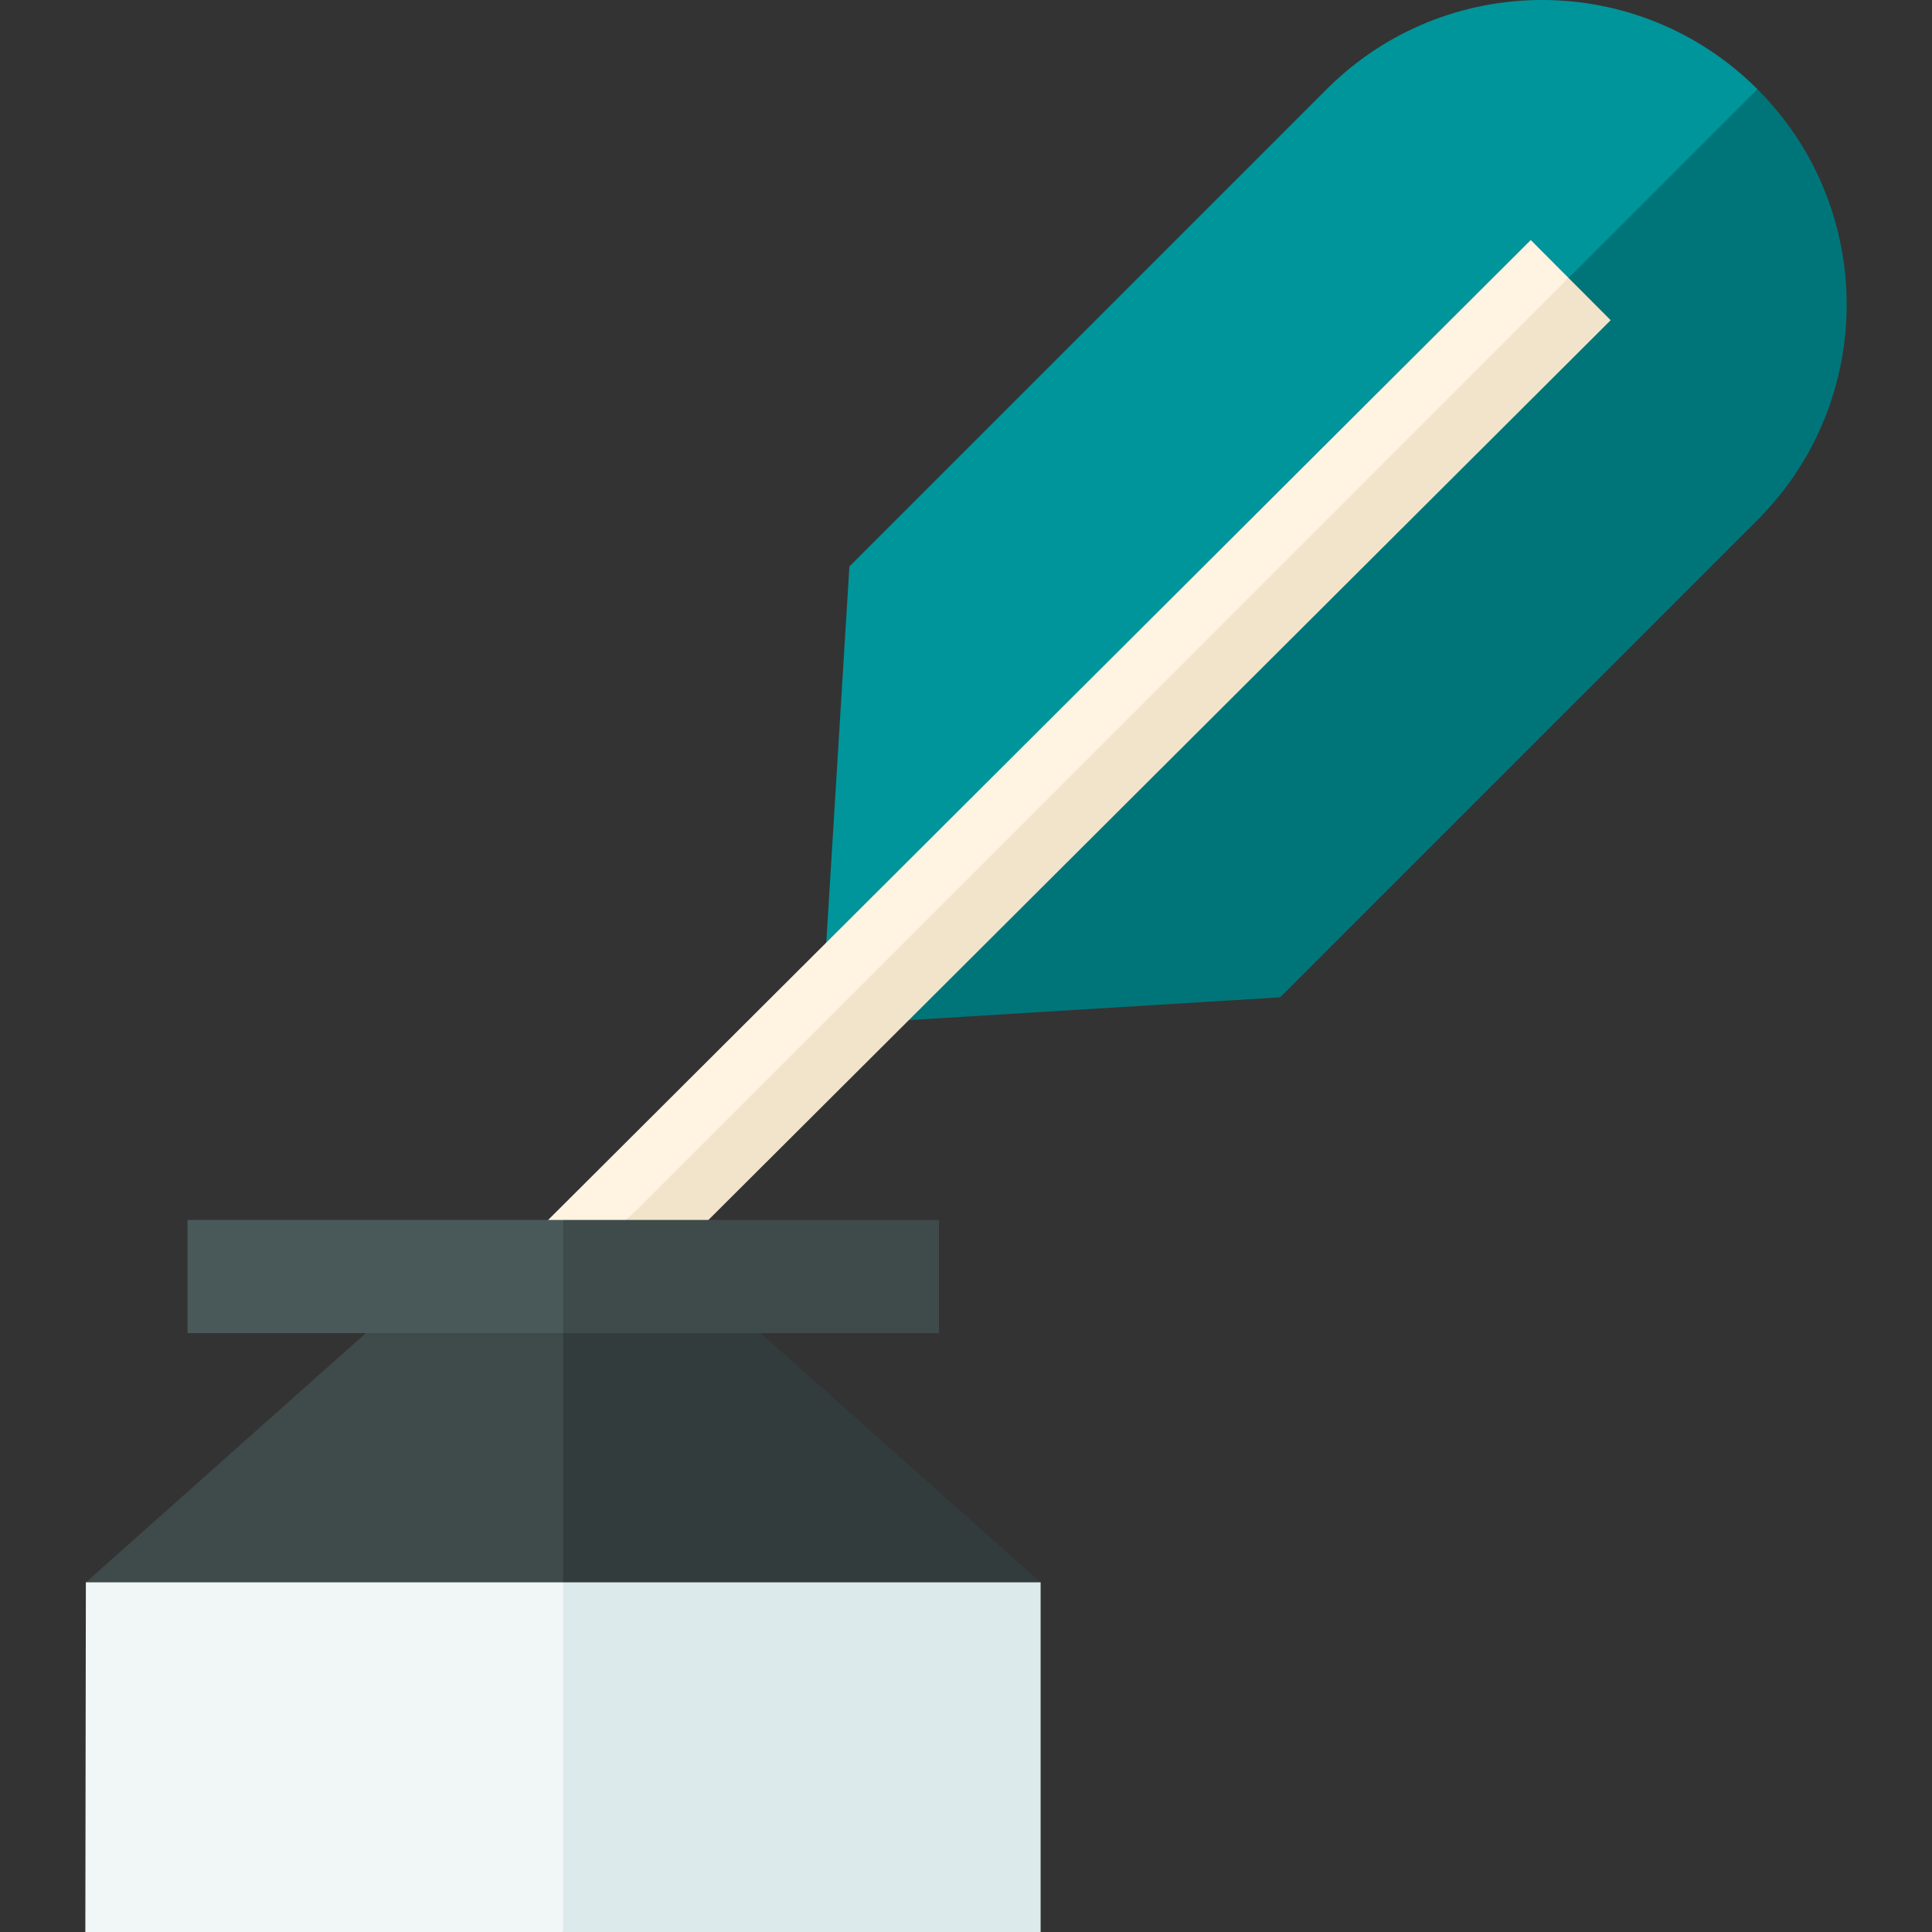
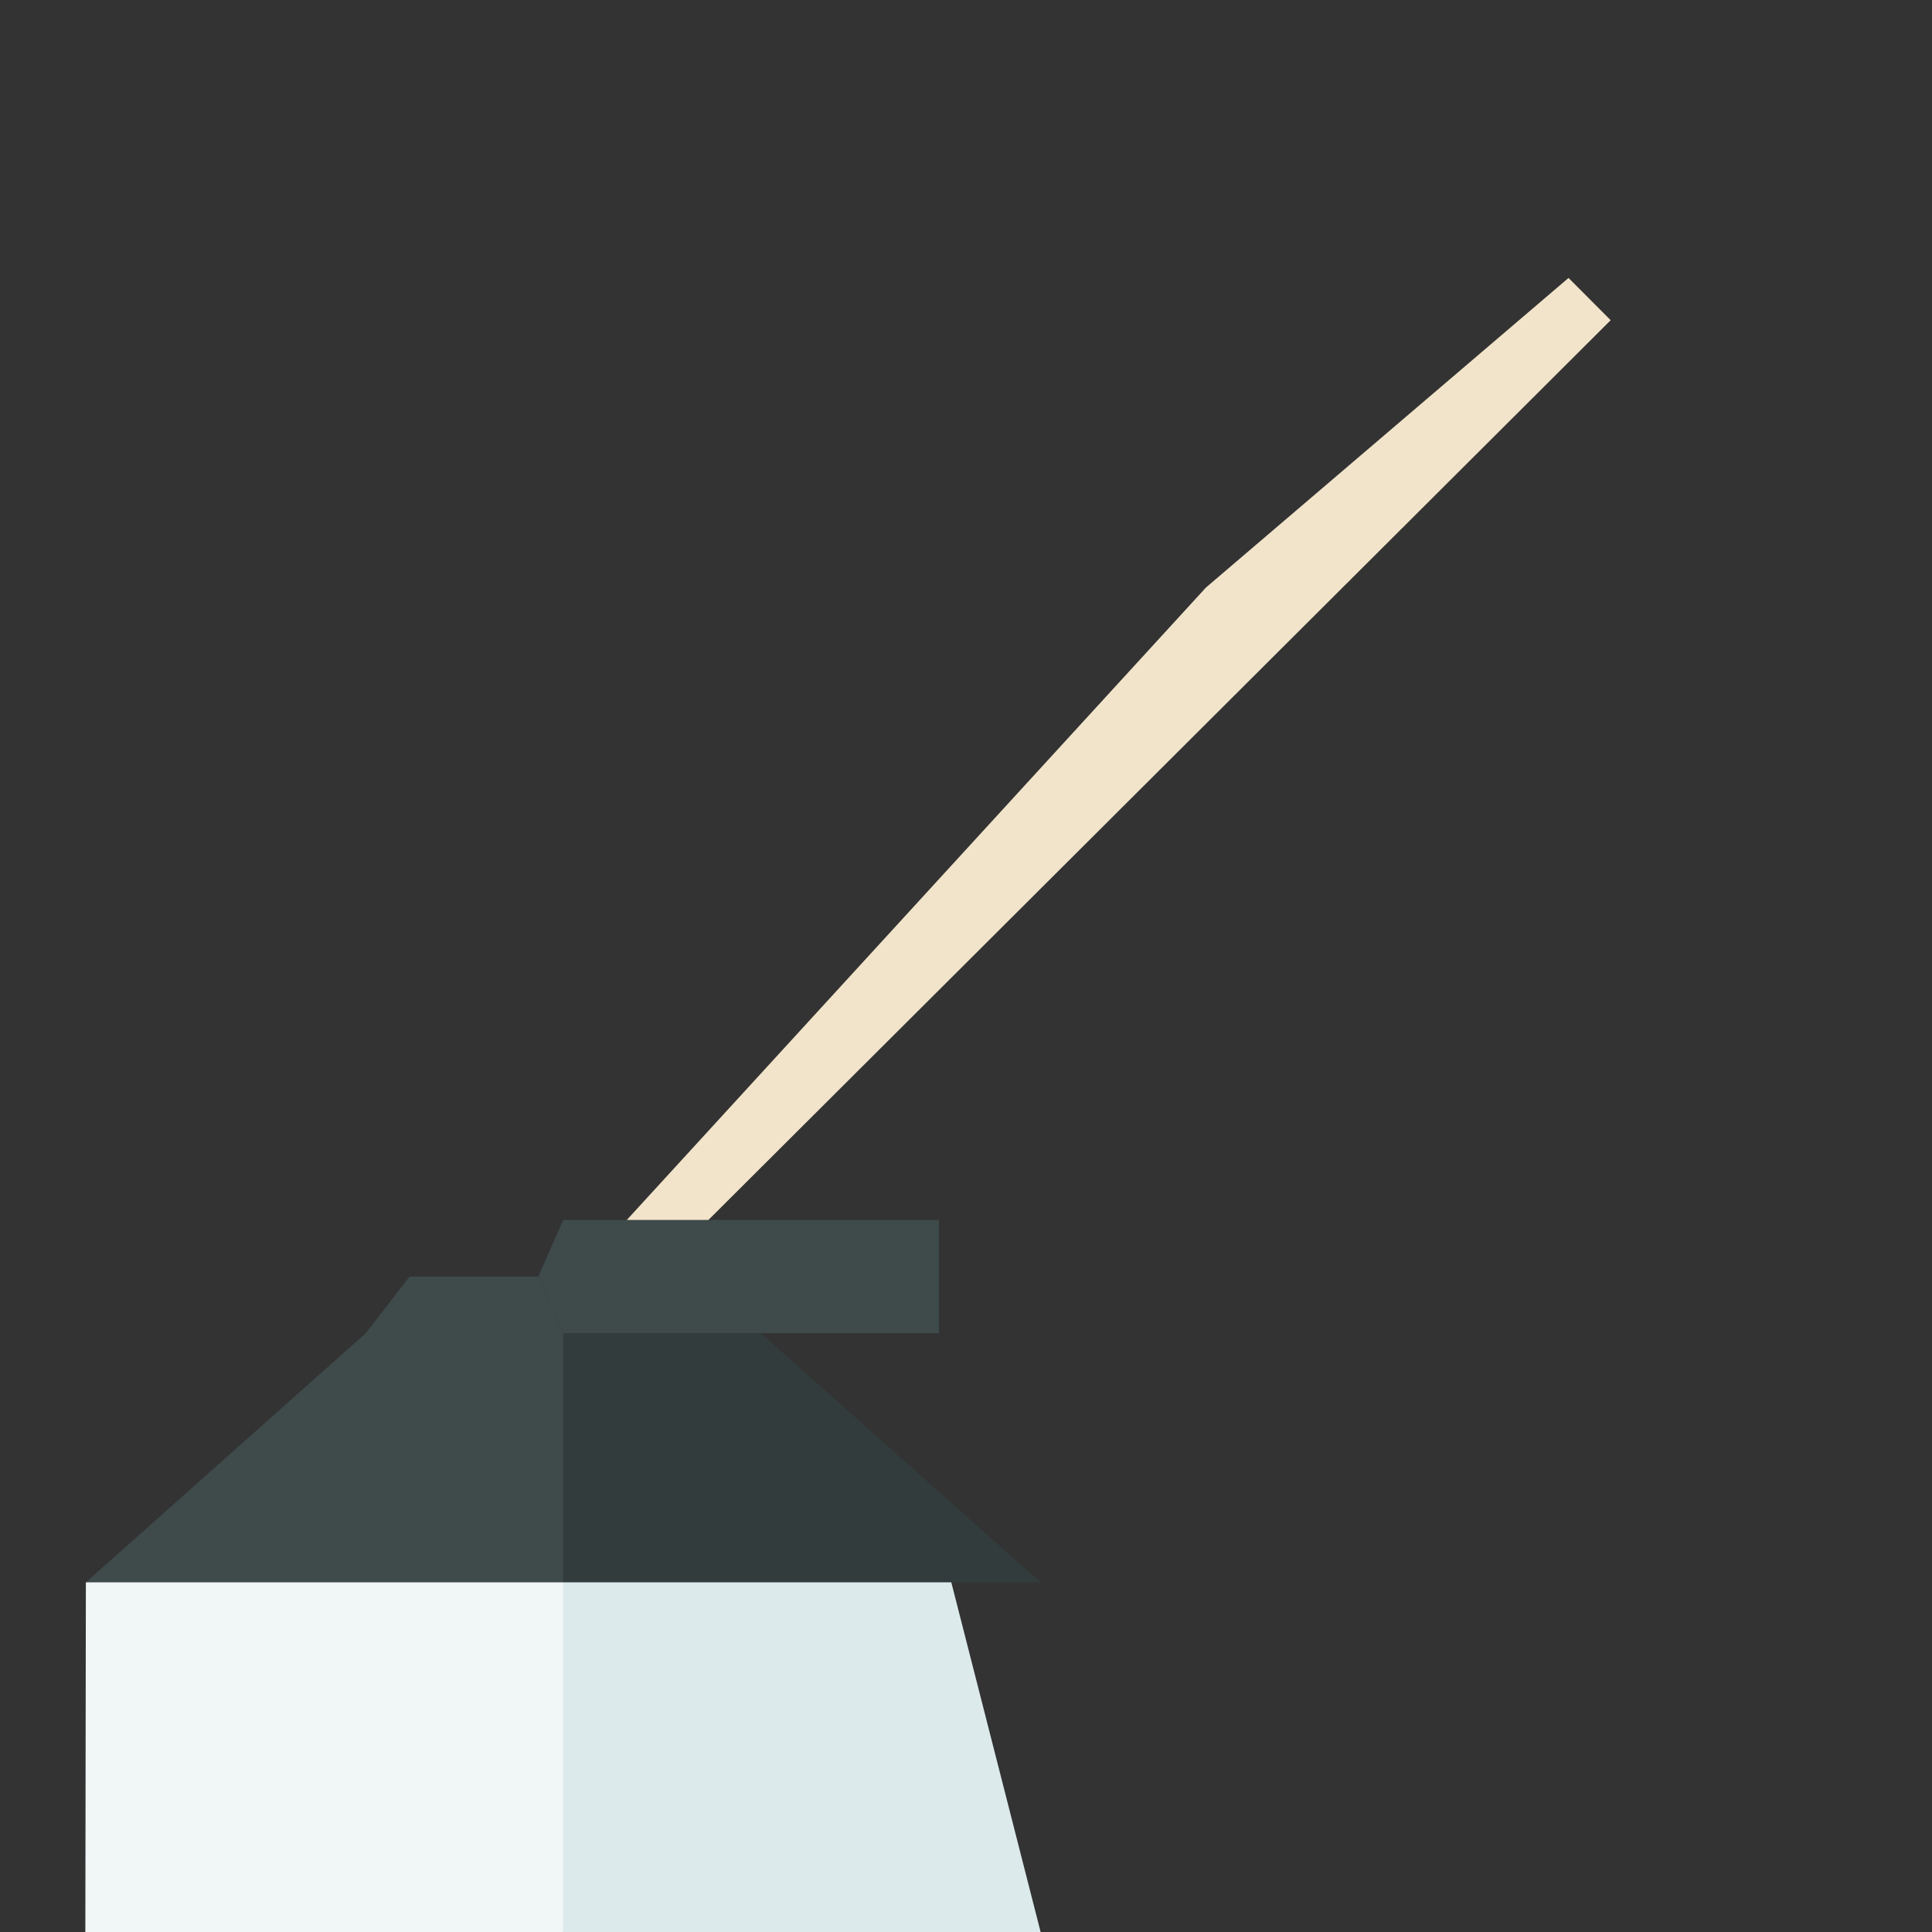
<svg xmlns="http://www.w3.org/2000/svg" width="1024" height="1024" id="Capa_1" enable-background="new 0 0 512 512" viewBox="0 0 512 512">
  <rect x="0" y="0" width="512" height="512" fill="#333333" stroke="none" />
  <g>
    <g>
      <g>
-         <path d="m465.745 137.807-126.49 126.49-121.63 7.47 91.411-151.809 156.679-96.342c.01.01.02.02.03.03 31.52 31.522 31.52 82.632 0 114.161z" fill="#007579" />
-         <path d="m465.715 23.617-248.09 248.15 7.47-121.63 126.49-126.49c31.51-31.519 82.6-31.53 114.13-.03z" fill="#00959a" />
-       </g>
+         </g>
      <g>
        <path d="m426.845 84.858-239.103 238.442-3.982 5.851h-14.128l-3.521-5.851 153.478-167.596 96.086-82.046z" fill="#f2e4ca" />
-         <path d="m415.675 73.658-249.564 249.642-4.139 5.851h-13.728l-2.982-5.851 260.403-259.683z" fill="#fff3e1" />
      </g>
    </g>
    <g>
      <g>
-         <path d="m275.775 512h-126.51l-19.973-43.553 19.973-49.106 5.505-15.233h93.447l27.558 15.233z" fill="#dceaec" />
+         <path d="m275.775 512h-126.51l-19.973-43.553 19.973-49.106 5.505-15.233h93.447z" fill="#dceaec" />
        <path d="m149.265 419.34v92.66h-126.65l.14-92.66 27.558-15.234h91.443z" fill="#f1f6f7" />
      </g>
      <g>
        <path d="m149.265 353.301-19.973 25.519 19.973 40.521h126.51l-74.19-66.04-11.581-15h-34.111z" fill="#323c3c" />
        <path d="m149.265 353.3v66.04h-126.51l74.19-66.04 11.581-15h34.111z" fill="#3f4a4a" />
      </g>
      <g>
        <path d="m248.835 323.3v30h-99.57l-6.63-15 6.63-15z" fill="#3f4a4a" />
-         <path d="m49.695 323.3h99.57v30h-99.57z" fill="#495959" />
      </g>
    </g>
  </g>
</svg>